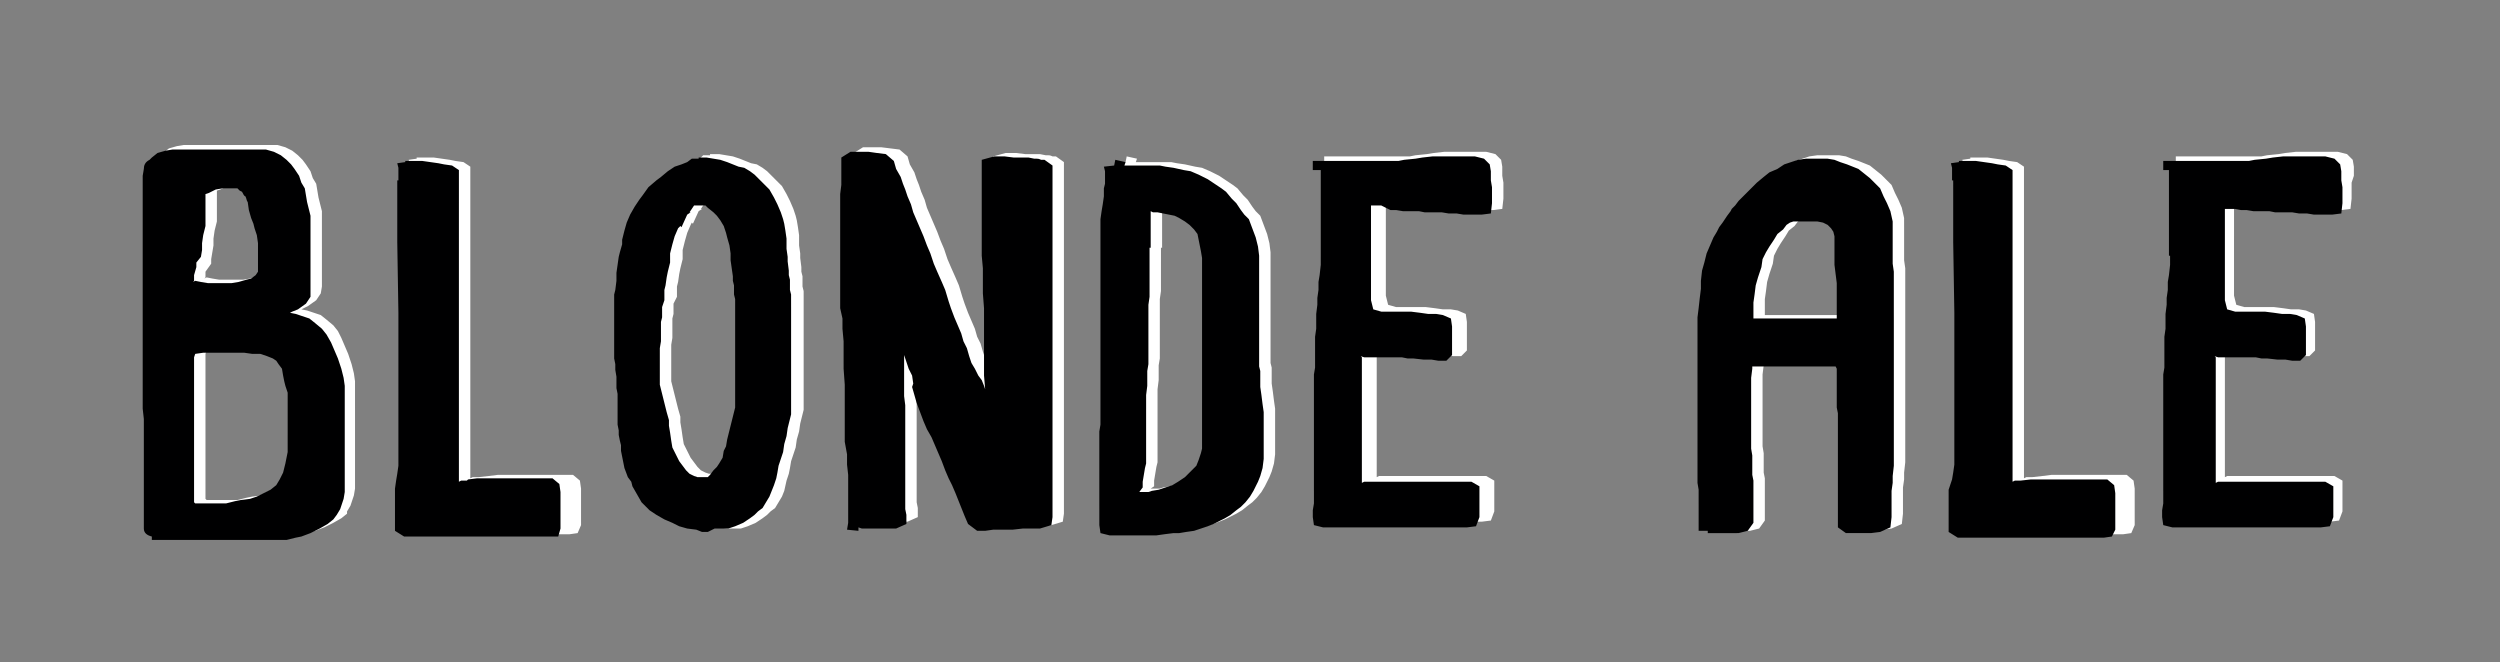
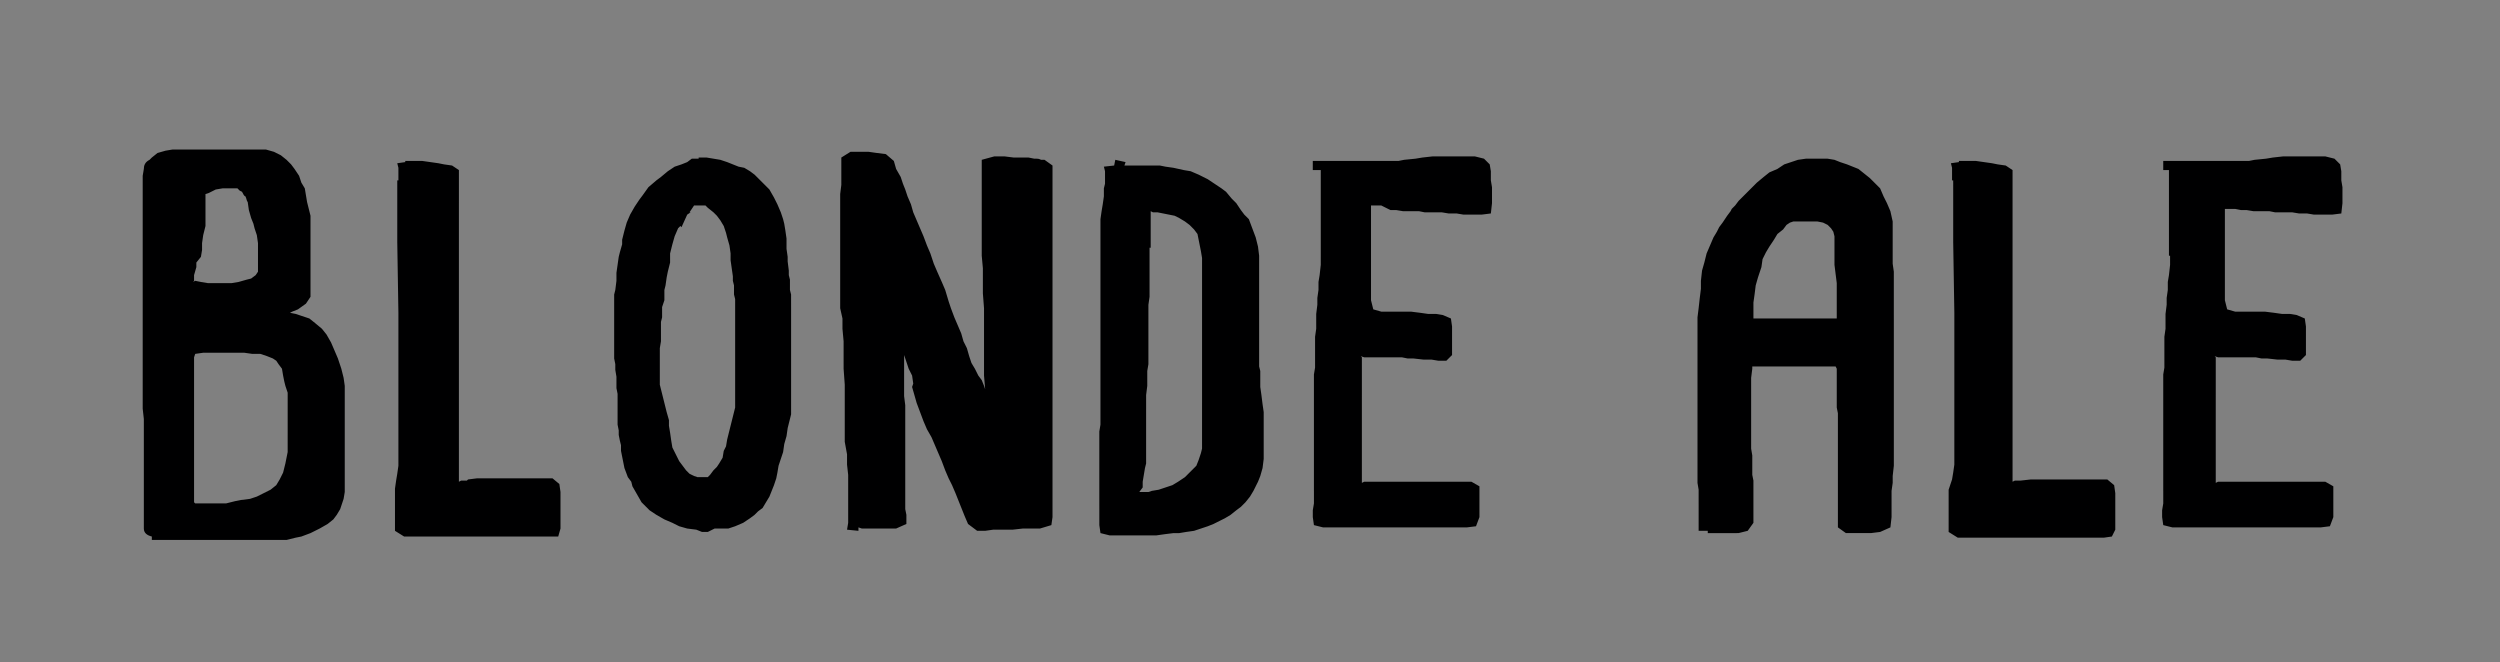
<svg xmlns="http://www.w3.org/2000/svg" id="Capa_1" x="0px" y="0px" viewBox="0 0 219 58" style="enable-background:new 0 0 219 58;" xml:space="preserve">
  <rect x="0" y="0" width="219" height="58" fill="#808080" stroke="none" />
  <style type="text/css"> .st0{fill-rule:evenodd;clip-rule:evenodd;fill:#FFFFFF;} .st1{fill-rule:evenodd;clip-rule:evenodd;fill:#000001;} </style>
  <g>
-     <path class="st0" d="M22.2,16.5L22,16.4l-0.2-0.2h-0.3H21h-0.5l-0.6,0.1l-0.6,0.3l-0.3,0.1V17v0.5l0,0.6l0,0.7l0,0.6l-0.2,0.8 l-0.1,0.7l0,0.6l-0.1,0.6l-0.1,0.6l0,0.4L18,23.8v0.5l-0.1,0.1l0.2-0.1l0.5,0.1l0.6,0.1h0.7h0.5h0.9l0.6-0.1l0.7-0.2l0.4-0.1 l0.4-0.3l0.2-0.3l0-0.4l0-0.6v-0.4v-0.7v-0.4l-0.1-0.7l-0.2-0.7l-0.1-0.4L23,18.8l-0.2-0.7l-0.1-0.7c-0.1-0.1-0.1-0.3-0.2-0.5 C22.4,16.9,22.3,16.7,22.2,16.5L22.2,16.5z M18.1,30.7L18.1,30.7L18,31v0.4v0.7l0,0.6l0,0.6l0,0.9l0,0.6v0.8v0.6v0.7v0.7l0,0.7v0.7 l0,0.6l0,0.7v0.5v0.4v0.4v0.7v0.5v0.6l0,0.3l0.1,0.1l0.3,0h0.5H20h0.8l0.8-0.2l0.5-0.1l0.8-0.1l0.6-0.2l0.6-0.3l0.6-0.3l0.5-0.4 l0.3-0.5l0.3-0.6l0.1-0.4l0.1-0.4l0.1-0.5l0.1-0.5l0-0.6l0-0.5v-0.6v-0.6v-0.5v-0.7l0-0.6l0-0.6l0-0.6L26,33.5l-0.1-0.4l-0.1-0.5 L25.6,32l-0.3-0.4l-0.2-0.3l-0.3-0.2l-0.5-0.2l-0.4-0.1l-0.7,0l-0.7-0.1h-0.6h-0.5h-0.7h-0.7h-0.6l-0.5,0L18.1,30.7L18.1,30.7z M14.3,47v-0.2c-0.4-0.1-0.7-0.3-0.7-0.7v0v0c0-0.1,0-0.2,0-0.3v-0.5v-1.1v-0.9v-0.7v-0.8v-0.8v-0.7v-1v-0.8V38l0-0.9l0-0.7 l-0.1-0.9v-0.8V34v-0.9v-0.9v-0.9v-0.9l0-0.9v-0.9v-0.9v-1v-0.9v-1V24l0-0.9l0-0.9l0-0.6l0-0.9v-0.7l0-0.7l0-0.6l0-0.4v-0.5l0-0.4 v-0.4v-0.8v-0.6l0-0.6l0.1-0.6l0,0c0-0.3,0.1-0.6,0.5-0.8l0.2-0.2l0.5-0.4l0.7-0.2l0.6-0.1h0.7h0.5h0.5h0.6h0.6H20h0.5h0.6h0.6h0.6 H23l0.7,0l0.6,0l0.7,0.2l0.6,0.3l0.5,0.4l0.4,0.4l0.3,0.4l0.4,0.6l0.2,0.6l0.3,0.5l0.1,0.6l0.1,0.6l0.1,0.4l0.2,0.8l0,0.5v0.4 l0,0.4l0,0.5v0.5v0.4V22v0.4v0.4v0.7V24v0.6v0.5l-0.1,0.6l-0.4,0.6l-0.7,0.5L26.6,27l-0.2,0.1l0.5,0.1l0.6,0.2l0.6,0.2l0.5,0.4 l0.6,0.5l0.4,0.5l0.3,0.6l0.3,0.7l0.3,0.7l0.3,0.9l0.1,0.4l0.1,0.4l0.1,0.7l0,0.6v0.5l0,0.7V36v0.7v0.7V38v0.7v0.7v0.7v0.7v0.7v0.7 l0,0.6l-0.1,0.6l-0.3,0.9l-0.3,0.5L30.4,45l-0.5,0.4l-0.7,0.4l-0.8,0.4l-0.8,0.3l-0.5,0.1l-0.8,0.2l-1.1,0h-0.5l-0.5,0l-0.7,0H23 h-0.5h-0.7l-0.7,0h-0.5l-0.8,0h-0.6h-0.5H18h-0.6h-0.5h-0.5h-0.6h-0.8H14.3L14.3,47z M35.9,15.5v-0.1v-0.3v-0.7L35.8,14l0.7-0.1 v-0.1l0.5,0l0.4,0H38l0.7,0.1l0.7,0.1l0.5,0.1l0.7,0.1l0.6,0.4v0.6l0,0.6v0.7l0,0.7v0.5v0.5v0.5v0.5v0.5v0.5v0.5v0.6l0,0.6l0,0.5 v0.7l0,0.6v0.6l0,0.7v0.5l0,0.7l0,0.5v0.6l0,0.6v0.7l0,0.6V30l0,0.5v0.7v0.6v0.6l0,0.7v0.6v0.6v0.7v0.5l0,0.6v0.7l0,0.4v0.5l0,0.6 v0.4l0,0.4v0.4l0,0.4v0.7v0.7v0.4v0.2l0.2-0.1l0.5,0l0.9-0.1l0.8-0.1h0.6h0.7h0.5h0.5h0.5h0.9h0.5h0.5h0.7h0.6l0.6,0l0.6,0.5 l0.1,0.7v0.6v0.7v0.7v0.6V46l-0.3,0.7l-0.7,0.1h-0.5l-0.6,0h-0.6l-0.9,0l-0.5,0l-0.4,0h-0.5h-0.6H44h-0.5h-0.7h-0.6h-0.5h-0.7h-0.6 h-0.6H39l-0.6,0h-0.5h-0.5l-1,0L35.7,46v-0.6v-0.6l0-0.7v-0.6l0-0.5v-0.7l0.1-0.7l0.1-0.6l0.1-0.7v-0.7v-0.7v-0.6v-0.7v-0.7v-0.7 v-0.6v-0.6v-0.7v-0.6v-0.7v-0.7v-0.6v-0.7v-0.7v-0.7v-0.7v-0.7V28v-0.7v-0.2l-0.1-6.2v0l0-0.8v-0.6v-0.6v-0.7v-0.5v-0.7v-0.5v-0.5 V15.5L35.9,15.5z M60.7,19.6l-0.1-0.1l-0.1,0.2l-0.3,0.7l-0.2,0.7l-0.1,0.4l-0.1,0.4l0,0.4l0,0.4l-0.1,0.4l-0.1,0.4l-0.1,0.5 l-0.1,0.7l-0.1,0.4l0,0.4v0.5L59,26.6V27v0.5l-0.1,0.4v0.4v0.4l0,0.5l0,0.4l-0.1,0.6v0.5v0.5v0.4v0.6v0.4v0.4v0.4l0.1,0.4l0.1,0.4 l0.1,0.4l0.1,0.4l0.1,0.4l0.1,0.4l0.2,0.7l0,0.5l0.1,0.6l0.1,0.7l0.1,0.6l0.3,0.6l0.3,0.6l0.3,0.4l0.3,0.4l0.3,0.3l0.4,0.2l0.3,0.1 h0.5l0.4,0l0.2-0.2l0.3-0.4l0.3-0.3l0.2-0.3l0.3-0.5l0.1-0.6l0.2-0.4l0.1-0.6l0.2-0.8l0.1-0.4l0.1-0.4l0.2-0.8l0.1-0.4l0-0.4l0-0.4 l0-0.4v-0.5l0-0.4l0-0.5l0-0.5l0-0.4v-0.5V31l0-0.7l0-0.4l0-0.4V29l0-0.4v-0.4v-0.5v-0.4v-0.4v-0.4l0-0.4l-0.1-0.4l0-0.4l0-0.4 l-0.1-0.4l0-0.4l-0.1-0.7l-0.1-0.7l-0.2-0.6l-0.1-0.7l-0.2-0.7l-0.1-0.4l-0.2-0.6L64.1,19l-0.3-0.4l-0.3-0.3l-0.5-0.4l-0.2-0.2 h-0.4h-0.4l-0.3,0.2L61.6,18l-0.2,0.3l0.1,0l-0.3,0.2v0L60.7,19.6L60.7,19.6z M61.6,13.6l0.6,0v-0.1H63l0.6,0.1l0.6,0.1l0.6,0.2 l0.5,0.2l0.5,0.2l0.5,0.1l0.5,0.3l0.4,0.3l0.4,0.4l0.4,0.4l0.5,0.5l0.4,0.7l0.3,0.6l0.3,0.7l0.2,0.6l0.1,0.4l0.1,0.6l0.1,0.7l0,0.5 v0.4l0.1,0.7l0,0.4l0.1,0.8l0,0.4l0.1,0.4l0,0.5v0.4l0.1,0.4V26v0.6l0,0.4v0.4l0,0.4l0,0.9v0.6v0.5v0.4v0.4v0.4v0.5v0.4l0,0.5v0.4 l0,0.5l0,0.4v0.4l0,0.5l0,0.4l0,0.4v0.5l-0.2,0.8l-0.1,0.4l-0.1,0.7l-0.2,0.7l-0.1,0.7l-0.2,0.6l-0.2,0.6l-0.1,0.6l-0.1,0.5 l-0.2,0.6L68.7,43l-0.2,0.5L68.2,44l-0.3,0.5l-0.4,0.3l-0.3,0.3l-0.4,0.3l-0.6,0.4l-0.7,0.3l-0.6,0.2h-0.6h-0.6L63,46.2l-0.5,0 L62,46.1L61.3,46l-0.7-0.2l-0.6-0.3l-0.7-0.3l-0.7-0.4l-0.6-0.4l-0.7-0.6l-0.4-0.7l-0.4-0.7l-0.1-0.4L56,41.5l-0.3-0.9l-0.1-0.5 l-0.1-0.4l-0.1-0.5l0-0.5l-0.1-0.4l-0.1-0.5l0-0.4l-0.1-0.5v-0.6l0-0.4l0-0.6l0-0.7v-0.4l-0.1-0.5l0-0.6l0-0.4l-0.1-0.6l0-0.5 l-0.1-0.5v-0.6V30l0-0.6v-0.5v-0.6v-0.4v-0.4l0-0.6v-0.4l0-0.4l0-0.5l0.1-0.4l0.1-0.8l0-0.7l0.1-0.7l0.1-0.7l0.1-0.4l0.2-0.7l0-0.4 l0.2-0.8l0.2-0.7l0.3-0.7l0.4-0.7l0.4-0.6l0.3-0.4l0.5-0.7l0.7-0.6l0.4-0.3l0.6-0.5l0.6-0.4l0.6-0.2l0.5-0.2L61.6,13.6L61.6,13.6z M76.2,45.9l0,0.3l-1-0.1l0.1-0.6l0-2.8v-0.7v-0.7l-0.1-0.9v-0.9L75,38.4v-0.9v-1v-1v-1.1l0-1l-0.1-1.4v-1.2l0-1.1l-0.1-1.1v-0.9 l-0.1-0.9v-1.1v-0.9v-1.1v-1.1v-0.9v-0.9v-0.9l0-0.9l0-0.7v-0.8v-0.7l0.1-0.8v-0.4V15v-0.4v-0.5l0-0.7l0.8-0.5l0.8,0l0.8,0L78,13 l0.8,0.1l0.7,0.6l0.2,0.7l0.4,0.7l0.2,0.6l0.2,0.5l0.2,0.6l0.3,0.7l0.2,0.7l0.3,0.7l0.3,0.7l0.3,0.7l0.3,0.8l0.3,0.7l0.3,0.9 l0.3,0.7l0.4,0.9l0.3,0.7l0.3,1l0.2,0.6l0.3,0.8l0.3,0.7l0.3,0.7l0.2,0.7l0.3,0.6l0.2,0.7l0.2,0.6l0.3,0.5l0.3,0.6l0.3,0.4l0.2,0.5 l0.1,0.3l-0.1-1.2v-1V30l0-1.2l0-1.1l-0.1-1.1l-0.1-1.3v-1.2v-1L87,22.1v-0.8l0-0.9v-0.9l0-0.9V18l0-0.7v-0.5l0-0.6v-0.5V15v-0.6 l0-0.7l1.1-0.3H89l0.8,0.1l0.5,0l0.8,0l0.5,0.1c0,0,0.1,0,0.2,0c0.1,0,0.2,0,0.4,0.1h0.3l0.7,0.5l0,0.8v0.8v0.5l0,0.5l0,0.5l0,0.5 v0.4l0,0.5v0.7v0.4v0.6V21l0,0.4V22l0,0.6l0,0.6V24v0.6v0.7v0.6v0.5V27l0,0.7l0,0.6v0.7l0,0.6V30v0.7v0.6v0.9v0.7v0.7v0.7v0.6v0.8 v0.6v0.6v0.7l0,0.4l0,0.7V39l0,0.5v0.7v0.6v0.4v0.6l0,0.4v0.5l0,0.9v0.4l0,0.6v0.4l-0.1,0.7l-1,0.3h-0.7l-0.8,0l-0.9,0.1l-0.9,0 l-0.8,0l-0.7,0.1l-0.7,0l-0.8-0.6l-0.3-0.7l-0.4-1l-0.2-0.5l-0.2-0.5l-0.3-0.7l-0.3-0.6L84.2,41l-0.3-0.8l-0.3-0.7l-0.3-0.7 l-0.3-0.7l-0.4-0.7l-0.3-0.7l-0.3-0.8l-0.3-0.8l-0.2-0.7l-0.2-0.7l-0.3-0.6l-0.1-0.7l-0.3-0.6l-0.2-0.6l-0.2-0.6v0.2v0.7v0.9l0,0.8 v0.9l0.1,0.8l0,0.8l0,0.7v0.9l0,0.6l0,0.9l0,0.8l0,0.9v0.6v0.6l0,0.6v0.5l0,0.4l0,0.8l0.1,0.5l0,0.8l-0.9,0.4h-0.6h-0.7h-0.8H77 l-0.5,0L76.2,45.9L76.2,45.9z M98.6,14.2l0.1-0.5l0.9,0.2l-0.1,0.3c0.1,0,0.1,0,0.1,0h0.4h0.8h0.8l0.5,0l0.5,0l0.5,0.1l0.7,0.1 l0.9,0.2l0.6,0.1l0.7,0.3l0.8,0.4l0.6,0.4l0.6,0.4l0.4,0.3l0.5,0.6l0.4,0.4l0.4,0.6l0.3,0.4l0.4,0.4l0.3,0.8l0.3,0.8l0.1,0.4 l0.1,0.4l0.1,0.8l0,0.4l0,0.5v0.5V24v0.6v0.5v0.4v0.6v0.6v0.6v0.6v0.6l0,0.5v0.5l0,0.5v0.4l0,0.4l0,0.6v0.4l0.1,0.4v0.6l0,0.8 l0.1,0.7l0.1,0.8l0.1,0.7l0,0.4v0.4v0.8v0.9V39l0,0.4l0,0.4l-0.1,0.8l-0.2,0.7l-0.2,0.5l-0.2,0.4l-0.2,0.4l-0.3,0.5l-0.4,0.5 l-0.4,0.4l-0.4,0.3l-0.5,0.4l-0.5,0.3l-0.4,0.2l-0.6,0.3l-0.5,0.2l-0.6,0.2l-0.6,0.2l-0.7,0.1l-0.6,0.1h-0.5l-0.8,0.1l-0.7,0.1 h-0.5h-0.5h-0.5h-0.7h-0.5h-0.8l-0.6,0l-0.8-0.2l-0.1-0.7v-0.4v-0.4v-0.6v-0.7v-0.8v-0.5l0-0.5v-0.5v-0.4v-0.6v-0.4v-0.4v-0.6v-0.5 v-0.5v-0.5l0.1-0.6v-0.5v-0.6V35v-0.6v-0.6v-0.6v-0.6V32v-0.6v-0.7v-0.7v-0.7v-0.6v-0.7v-0.7l0-0.7V26v-0.7v-0.7V24v-0.7v-0.7v-0.7 v-0.6v-0.7l0-0.7l0-0.5l0-0.5l0.1-0.7l0.1-0.6l0.1-0.7l0-0.7l0.1-0.4v-0.9c0-0.1,0-0.2,0-0.2l-0.1-0.4L98.6,14.2L98.6,14.2z M100.8,42.8h0.8l0.3-0.1l0.6-0.1l0.6-0.2l0.6-0.2l0.5-0.3l0.6-0.4l0.5-0.5l0.5-0.5l0.2-0.5l0.2-0.6l0.1-0.4l0-0.7l0-0.6V37v-0.7 v-0.4v-0.4v-0.8v-0.4v-0.4v-0.4v-0.5l0-0.5v-0.4v-0.4v-0.6l0-0.5v-0.5v-0.7v-0.5v-0.6v-0.6v-0.6l0-0.6v-0.6l0-0.6v-0.6v-0.6l0-0.4 v-0.4l0-0.4v-0.4l-0.1-0.6l-0.1-0.5l-0.1-0.4l-0.1-0.5l-0.3-0.4l-0.4-0.4l-0.4-0.3l-0.5-0.3l-0.4-0.2l-0.5-0.1l-0.5-0.1l-0.5-0.1 l-0.4,0l-0.2-0.1l0,0.1v0.6v0.4v0.7l0,0.7v0.7h-0.1v0v0.6v0.6V23v0.5v0.7v0.6v0.7l-0.1,0.7v0.7v0.7v0.7l0,0.9l0,0.6v0.7v0.9 l-0.1,0.6v0.6v0.7l-0.1,0.8l0,0.6l0,0.6v0.6l0,0.5v0.5l0,0.6v0.5v0.5v0.4v0.4l0,0.5l0,0.7l-0.1,0.4l-0.1,0.6l-0.1,0.6l0,0.5 L100.8,42.8L100.8,42.8z M129.8,43.9L129.8,43.9L129.8,43.9L129.8,43.9L129.8,43.9z M116.7,22v-0.4v-0.5l0-0.6v-0.5l0-0.5l0-0.5 l0-0.5V18l0-0.4V17v-0.4v-0.4v-0.8v-0.9H116v-0.8h0.5h0.7h0.5h0.5h0.5h0.8h0.5h0.7h0.8h0.5h0.2c0.1,0,0.3,0,0.4,0 c0.2,0,0.3,0,0.5,0l0.4,0l0.5-0.1l1-0.1l0.6-0.1l0.9-0.1l0.8,0h0.5h0.6h0.9l0.9,0l0.8,0.2l0.5,0.5l0.1,0.6v0.4l0,0.4l0.1,0.6v0.7 v0.7l-0.1,0.9l-0.8,0.1h-0.5l-0.5,0h-0.6l-0.6-0.1l-0.7,0l-0.6-0.1l-0.5,0l-0.5,0l-0.5,0l-0.5-0.1l-0.4,0h-0.5l-0.5,0l-0.6-0.1 h-0.5l-0.5-0.1l-0.4,0h-0.5l-0.1-0.1l0.1,0.1v0.4v0.4v0.6v0.6v0.7V21v0.4l0,0.4v0.7v0.4l0,0.6V24v0.6V25v0.5v0.4l0.1,0.4l0.1,0.4 l0,0l0.7,0.2h0.1l0.5,0l0.8,0l0.7,0l0.5,0l0.8,0.1l0.7,0.1l0.7,0l0.6,0.1l0.7,0.3l0.1,0.7v0.4v0.7V30l0,0.7l-0.5,0.5l-0.7,0 l-0.6-0.1l-0.7,0l-0.9-0.1l-0.5,0l-0.5-0.1h-0.5h-0.9h-0.5h-0.8h-0.6l-0.3-0.1l0.1,0.1l0,0.4l0,0.6v0.7v0.8v0.4v0.4v0.4v0.5v0.4 l0,0.6l0,0.4l0,0.4v0.4v0.8v0.8v0.8v0.4v0.4l0,0.7v0.4l0,0.2l0.2-0.1h0.5l0.6,0h0.7h0.5h0.5h0.5h0.5l0.6,0h1h0.5h0.5h0.8h0.9h0.6 h0.7l0.7,0.4v0.8l0,0.5v0.8v0.6l-0.3,0.8l-0.8,0.1h-0.5h-0.6h-0.6l-0.8,0h-0.5l-0.5,0h-0.5l-0.6,0l-0.5,0H124h-0.6l-0.5,0l-0.5,0 h-0.5h-0.5l-0.5,0h-0.5h-0.5h-0.6h-0.7H118h-0.5h-0.6l-0.8-0.2l-0.1-0.7l0-0.6l0.1-0.6l0-0.7l0-0.4v-0.4v-0.5v-0.5V41l0-0.5l0-0.7 v-0.6v-0.4v-0.6l0-0.4l0-0.6v-0.7v-0.4v-0.6v-0.6v-0.6v-0.6v-0.6v-0.7l0.1-0.6v-0.6l0-0.7v-0.7v-0.7l0.1-0.7V28v-0.7l0.1-0.8l0-0.6 l0.1-0.7v-0.7l0.1-0.6l0.1-0.9v-0.7v0V22L116.7,22z M161.4,19.7L161.4,19.7l-0.3-0.3l-0.4-0.2l-0.5-0.1l-0.5,0l-0.5,0h-0.6h-0.5 l-0.3,0.1l-0.3,0.2l-0.3,0.4l-0.5,0.4l-0.3,0.5l-0.4,0.6l-0.3,0.5l-0.3,0.6l-0.1,0.7L155,24l-0.2,0.7l-0.1,0.8l-0.1,0.7v0.5v0.6 v0.3h0.7h0.5h0.5h0.9h0.8l0.8,0l0.7,0h0.6h0.5h0.6h0.5l0.2,0l0-0.3l0-0.5l0-0.6v-0.9v-0.8l-0.1-0.8l-0.1-0.8v-0.6l0-0.6l0-0.7 l0-0.6l-0.1-0.4L161.4,19.7L161.4,19.7z M154.5,31.8L154.5,31.8l0,0.2l-0.1,0.8l0,0.7v0.9v0.4v1v0.4v0.5v0.7v0.6l0,0.5l0,0.6 l0.1,0.6l0,0.6l0,0.6l0,0.5l0.1,0.5l0,0.5l0,0.8v0.4v0.7l0,0.6v0.7l-0.5,0.7l-0.8,0.2H153h-0.6h-0.6h-0.6h-0.6V46h-0.8v-0.6v-1.3 v-0.4v-1.1l-0.1-0.6l0-0.7v-0.7V40v-0.6v-0.7v-0.9v-0.9V36v-0.8l0-0.7l0-0.9l0-0.9l0-0.9v-0.9l0-0.8v-0.8v-0.9v-0.9l0.1-0.8 l0.1-0.9l0.1-0.8l0-0.7l0.1-0.9l0.2-0.7l0.2-0.8l0.3-0.7l0.3-0.7l0.3-0.5l0.2-0.4l0.3-0.4l0.4-0.6l0.3-0.4l0.1-0.2l0.3-0.3l0.3-0.4 l0.6-0.6l0.6-0.6l0.4-0.4l0.6-0.5l0.5-0.4l0.7-0.3l0.6-0.4l0.6-0.2l0.6-0.2l0.7-0.1l0.7,0h0.5l0.7,0l0.6,0.1l0.5,0.2l0.6,0.2 l0.5,0.2l0.5,0.2l0.5,0.4l0.5,0.4l0.5,0.5l0.4,0.4l0.3,0.7l0.3,0.6l0.3,0.7l0.2,0.9V20l0,0.5l0,0.5l0,0.5v0.7l0,0.6l0.1,0.7l0,0.9 v0.6v0.6V26v0.4V27v0.7v0.5v0.6v0.6v0.4v0.6V31v0.5v0.5v0.4v0.6v0.6v0.7v0.6v0.7v0.7v0.6v0.7l0,0.4v0.5l0,0.6l0,0.4l0,0.4l0,0.6 l-0.1,0.9V42l-0.1,0.7c0,0.3,0,0.5,0,0.8c0,0.3,0,0.5,0,0.8v0.1v0.6l-0.1,0.9l-0.9,0.4l-0.8,0.1h-0.8l-0.5,0l-0.9,0l-0.7-0.5l0-0.8 v-0.6v-0.8l0-0.8v-0.5v-0.4v-0.4v-0.5v-0.5v-0.7v-0.5v-0.4v-0.5v-0.4l0-0.5v-0.4V36l-0.1-0.5v-0.8v-0.6v-0.7v-0.6v-0.5l0-0.3 l-0.1-0.2h-0.6h-0.8h-0.9h-0.9h-0.6h-0.7l-0.6,0h-0.6h-0.5h-0.5h-0.5L154.5,31.8L154.5,31.8z M172,15.5v-0.1v-0.3v-0.7l-0.1-0.4 l0.7-0.1v-0.1l0.5,0l0.4,0h0.6l0.7,0.1l0.7,0.1l0.5,0.1l0.7,0.1l0.6,0.4v0.6l0,0.6v0.7l0,0.7v0.5v0.5v0.5v0.5v0.5v0.5v0.5v0.6 l0,0.6l0,0.5v0.7l0,0.6v0.6l0,0.7v0.5l0,0.7l0,0.5v0.6l0,0.6v0.7l0,0.6V30l0,0.5v0.7v0.6v0.6l0,0.7v0.6v0.6v0.7v0.5l0,0.6v0.7 l0,0.4v0.5l0,0.6v0.4l0,0.4v0.4l0,0.4v0.7v0.7v0.4v0.2l0.2-0.1l0.5,0l0.9-0.1l0.8-0.1h0.6h0.7h0.5h0.5h0.5h0.9h0.5h0.5h0.7h0.6 l0.6,0l0.6,0.5l0.1,0.7v0.6v0.7v0.7v0.6V46l-0.3,0.7l-0.7,0.1h-0.5l-0.6,0h-0.6l-0.9,0l-0.5,0l-0.4,0h-0.5h-0.6h-0.5h-0.5h-0.7 h-0.6h-0.5H177h-0.6h-0.6h-0.6l-0.6,0H174h-0.5l-1,0l-0.8-0.5v-0.6v-0.6l0-0.7v-0.6l0-0.5v-0.7l0.1-0.7l0.1-0.6l0.1-0.7v-0.7v-0.7 v-0.6v-0.7v-0.7v-0.7v-0.6v-0.6v-0.7v-0.6v-0.7v-0.7v-0.6v-0.7v-0.7v-0.7v-0.7v-0.7V28v-0.7v-0.2l-0.1-6.2v0l0-0.8v-0.6v-0.6v-0.7 v-0.5v-0.7v-0.5v-0.5V15.5L172,15.5z M204.1,43.9L204.1,43.9L204.1,43.9L204.1,43.9L204.1,43.9z M191.1,22v-0.4v-0.5l0-0.6v-0.5 l0-0.5l0-0.5l0-0.5V18l0-0.4V17v-0.4v-0.4v-0.8v-0.9h-0.5v-0.8h0.5h0.7h0.5h0.5h0.5h0.8h0.5h0.7h0.8h0.5h0.2c0.1,0,0.3,0,0.4,0 c0.2,0,0.3,0,0.5,0l0.4,0l0.5-0.1l1-0.1l0.6-0.1l0.9-0.1l0.8,0h0.5h0.6h0.9l0.9,0l0.8,0.2l0.5,0.5l0.1,0.6v0.4l0,0.4L206,16v0.7 v0.7l-0.1,0.9l-0.8,0.1h-0.5l-0.5,0h-0.6l-0.6-0.1l-0.7,0l-0.6-0.1l-0.5,0l-0.5,0l-0.5,0l-0.5-0.1l-0.4,0h-0.5l-0.5,0l-0.6-0.1 h-0.5l-0.5-0.1l-0.4,0h-0.5l-0.1-0.1l0.1,0.1v0.4v0.4v0.6v0.6v0.7V21v0.4l0,0.4v0.7v0.4l0,0.6V24v0.6V25v0.5v0.4l0.1,0.4l0.1,0.4 l0,0l0.7,0.2h0.1l0.5,0l0.8,0l0.7,0l0.5,0l0.8,0.1l0.7,0.1l0.7,0l0.6,0.1l0.7,0.3l0.1,0.7v0.4v0.7V30l0,0.7l-0.5,0.5l-0.7,0 l-0.6-0.1l-0.7,0l-0.9-0.1l-0.5,0l-0.5-0.1h-0.5h-0.9h-0.5h-0.8h-0.6l-0.3-0.1l0.1,0.1l0,0.4l0,0.6v0.7v0.8v0.4v0.4v0.4v0.5v0.4 l0,0.6l0,0.4l0,0.4v0.4v0.8v0.8v0.8v0.4v0.4l0,0.7v0.4l0,0.2l0.2-0.1h0.5l0.6,0h0.7h0.5h0.5h0.5h0.5l0.6,0h1h0.5h0.5h0.8h0.9h0.6 h0.7l0.7,0.4v0.8l0,0.5v0.8v0.6l-0.3,0.8l-0.8,0.1h-0.5h-0.6h-0.6l-0.8,0h-0.5l-0.5,0H200l-0.6,0l-0.5,0h-0.5h-0.6l-0.5,0l-0.5,0 h-0.5h-0.5l-0.5,0h-0.5h-0.5h-0.6h-0.7h-0.6h-0.5h-0.6l-0.8-0.2l-0.1-0.7l0-0.6l0.1-0.6l0-0.7l0-0.4v-0.4v-0.5v-0.5V41l0-0.5l0-0.7 v-0.6v-0.4v-0.6l0-0.4l0-0.6v-0.7v-0.4v-0.6v-0.6v-0.6v-0.6v-0.6v-0.7l0.1-0.6v-0.6l0-0.7v-0.7v-0.7l0.1-0.7V28v-0.7l0.1-0.8l0-0.6 l0.1-0.7v-0.7L191,24l0.1-0.9v-0.7v0V22z" />
    <path class="st1" d="M21.2,16.8L21,16.7l-0.2-0.2h-0.3H20h-0.5l-0.6,0.1l-0.6,0.3l-0.3,0.1v0.4v0.5l0,0.6l0,0.7l0,0.6l-0.2,0.8 l-0.1,0.7l0,0.6l-0.1,0.6L17.2,23l0,0.4L17,24.1v0.5l-0.1,0.1l0.2-0.1l0.5,0.1l0.6,0.1h0.7h0.5h0.9l0.6-0.1l0.7-0.2l0.4-0.1 l0.4-0.3l0.2-0.3l0-0.4l0-0.6v-0.4v-0.7v-0.4l-0.1-0.7L22.3,20l-0.1-0.4L22,19.1l-0.2-0.7l-0.1-0.7c-0.1-0.1-0.1-0.3-0.2-0.5 C21.4,17.2,21.3,17,21.2,16.8L21.2,16.8z M17.1,31L17.1,31L17,31.3v0.4v0.7l0,0.6l0,0.6l0,0.9l0,0.6v0.8v0.6v0.7v0.7l0,0.7v0.7 l0,0.6l0,0.7v0.5v0.4v0.4v0.7v0.5v0.6l0,0.3l0.1,0.1l0.3,0h0.5H19h0.8l0.8-0.2l0.5-0.1l0.8-0.1l0.6-0.2l0.6-0.3l0.6-0.3l0.5-0.4 l0.3-0.5l0.3-0.6l0.1-0.4l0.1-0.4l0.1-0.5l0.1-0.5l0-0.6l0-0.5V38v-0.6v-0.5v-0.7l0-0.6l0-0.6l0-0.6L25,33.8l-0.1-0.4l-0.1-0.5 l-0.1-0.6l-0.3-0.4l-0.2-0.3l-0.3-0.2l-0.5-0.2L22.8,31l-0.7,0l-0.7-0.1h-0.6h-0.5h-0.7h-0.7h-0.6l-0.5,0L17.1,31L17.1,31z M13.3,47.3V47c-0.4-0.1-0.7-0.3-0.7-0.7v0v0c0-0.1,0-0.2,0-0.3v-0.5v-1.1v-0.9v-0.7v-0.8v-0.8v-0.7v-1V39v-0.7l0-0.9l0-0.7 l-0.1-0.9v-0.8v-0.9v-0.9v-0.9v-0.9v-0.9l0-0.9v-0.9v-0.9v-1v-0.9v-1v-0.9l0-0.9l0-0.9l0-0.6l0-0.9v-0.7l0-0.7l0-0.6l0-0.4v-0.5 l0-0.4v-0.4v-0.8V16l0-0.6l0.1-0.6l0,0c0-0.3,0.1-0.6,0.5-0.8l0.2-0.2l0.5-0.4l0.7-0.2l0.6-0.1h0.7h0.5h0.5h0.6h0.6H19h0.5h0.6h0.6 h0.6H22l0.7,0l0.6,0l0.7,0.2l0.6,0.3l0.5,0.4l0.4,0.4l0.3,0.4l0.4,0.6l0.2,0.6l0.3,0.5l0.1,0.6l0.1,0.6l0.1,0.4l0.2,0.8l0,0.5V20 l0,0.4l0,0.5v0.5v0.4v0.4v0.4v0.4v0.7v0.4v0.6v0.5L27.2,26l-0.4,0.6l-0.7,0.5l-0.5,0.2l-0.2,0.1l0.5,0.1l0.6,0.2l0.6,0.2l0.5,0.4 l0.6,0.5l0.4,0.5L29,30l0.3,0.7l0.3,0.7l0.3,0.9l0.1,0.4l0.1,0.4l0.1,0.7l0,0.6V35l0,0.7v0.7V37v0.7v0.7V39v0.7v0.7v0.7v0.7v0.7 l0,0.6l-0.1,0.6l-0.3,0.9l-0.3,0.5l-0.3,0.4l-0.5,0.4l-0.7,0.4l-0.8,0.4l-0.8,0.3l-0.5,0.1l-0.8,0.2l-1.1,0h-0.5l-0.5,0l-0.7,0H22 h-0.5h-0.7l-0.7,0h-0.5l-0.8,0h-0.6h-0.5H17h-0.6h-0.5h-0.5h-0.6h-0.8H13.3L13.3,47.3z M34.9,15.8v-0.1v-0.3v-0.7l-0.1-0.4l0.7-0.1 v-0.1l0.5,0l0.4,0H37l0.7,0.1l0.7,0.1l0.5,0.1l0.7,0.1l0.6,0.4v0.6l0,0.6v0.7l0,0.7V18v0.5V19v0.5V20v0.5v0.5v0.6l0,0.6l0,0.5v0.7 l0,0.6v0.6l0,0.7v0.5l0,0.7l0,0.5v0.6l0,0.6V29l0,0.6v0.7l0,0.5v0.7v0.6v0.6l0,0.7v0.6v0.6v0.7v0.5l0,0.6V37l0,0.4v0.5l0,0.6v0.4 l0,0.4v0.4l0,0.4v0.7v0.7V42v0.2l0.2-0.1l0.5,0L41,42l0.8-0.1h0.6h0.7h0.5h0.5h0.5h0.9h0.5h0.5h0.7h0.6l0.6,0l0.6,0.5l0.1,0.7v0.6 v0.7v0.7v0.6v0.6L48.9,47L48.1,47h-0.5l-0.6,0h-0.6l-0.9,0l-0.5,0l-0.4,0h-0.5h-0.6H43h-0.5h-0.7h-0.6h-0.5h-0.7h-0.6h-0.6H38 l-0.6,0h-0.5h-0.5l-1,0l-0.8-0.5v-0.6v-0.6l0-0.7v-0.6l0-0.5v-0.7l0.1-0.7l0.1-0.6l0.1-0.7v-0.7v-0.7v-0.6v-0.7v-0.7v-0.7v-0.6 v-0.6V35v-0.6v-0.7v-0.7v-0.6v-0.7v-0.7v-0.7v-0.7V29v-0.7v-0.7v-0.2l-0.1-6.2v0l0-0.8v-0.6v-0.6v-0.7v-0.5v-0.7v-0.5v-0.5V15.8 L34.9,15.8z M59.7,19.9l-0.1-0.1L59.4,20l-0.3,0.7l-0.2,0.7l-0.1,0.4l-0.1,0.4l0,0.4l0,0.4l-0.1,0.4l-0.1,0.4l-0.1,0.5l-0.1,0.7 l-0.1,0.4l0,0.4v0.5L58,26.9v0.4v0.5l-0.1,0.4v0.4v0.4l0,0.5l0,0.4l-0.1,0.6v0.5v0.5v0.4v0.6v0.4v0.4v0.4l0.1,0.4l0.1,0.4l0.1,0.4 l0.1,0.4l0.1,0.4l0.1,0.4l0.2,0.7l0,0.5l0.1,0.6l0.1,0.7l0.1,0.6l0.3,0.6l0.3,0.6l0.3,0.4l0.3,0.4l0.3,0.3l0.4,0.2l0.3,0.1h0.5 l0.4,0l0.2-0.2l0.3-0.4l0.3-0.3l0.2-0.3l0.3-0.5l0.1-0.6l0.2-0.4l0.1-0.6l0.2-0.8l0.1-0.4l0.1-0.4l0.2-0.8l0.1-0.4l0-0.4l0-0.4 l0-0.4v-0.5l0-0.4l0-0.5l0-0.5l0-0.4v-0.5v-0.5l0-0.7l0-0.4l0-0.4v-0.6l0-0.4v-0.4v-0.5v-0.4v-0.4v-0.4l0-0.4l-0.1-0.4l0-0.4l0-0.4 l-0.1-0.4l0-0.4l-0.1-0.7l-0.1-0.7L64,22.2l-0.1-0.7l-0.2-0.7l-0.1-0.4l-0.2-0.6l-0.3-0.5l-0.3-0.4l-0.3-0.3l-0.5-0.4l-0.2-0.2 h-0.4h-0.4L60.8,18l-0.2,0.3l-0.2,0.3l0.1,0l-0.3,0.2v0L59.7,19.9L59.7,19.9z M60.6,13.9l0.6,0v-0.1h0.7l0.6,0.1l0.6,0.1l0.6,0.2 l0.5,0.2l0.5,0.2l0.5,0.1l0.5,0.3l0.4,0.3l0.4,0.4l0.4,0.4l0.5,0.5l0.4,0.7l0.3,0.6l0.3,0.7l0.2,0.6l0.1,0.4l0.1,0.6l0.1,0.7l0,0.5 v0.4l0.1,0.7l0,0.4l0.1,0.8l0,0.4l0.1,0.4l0,0.5v0.4l0.1,0.4v0.5V27l0,0.4v0.4l0,0.4l0,0.9v0.6v0.5v0.4v0.4v0.4v0.5v0.4l0,0.5v0.4 l0,0.5l0,0.4v0.4l0,0.5l0,0.4l0,0.4v0.5l-0.2,0.8l-0.1,0.4l-0.1,0.7l-0.2,0.7l-0.1,0.7l-0.2,0.6l-0.2,0.6l-0.1,0.6l-0.1,0.5 l-0.2,0.6l-0.2,0.5l-0.2,0.5l-0.3,0.5l-0.3,0.5l-0.4,0.3l-0.3,0.3l-0.4,0.3l-0.6,0.4l-0.7,0.3l-0.6,0.2h-0.6h-0.6L62,46.6l-0.5,0 L61,46.4l-0.8-0.1l-0.7-0.2l-0.6-0.3l-0.7-0.3l-0.7-0.4l-0.6-0.4L56.2,44l-0.4-0.7l-0.4-0.7l-0.1-0.4L55,41.8L54.7,41l-0.1-0.5 L54.5,40l-0.1-0.5l0-0.5l-0.1-0.4l-0.1-0.5l0-0.4l-0.1-0.5v-0.6l0-0.4l0-0.6l0-0.7v-0.4l-0.1-0.5l0-0.6l0-0.4l-0.1-0.6l0-0.5 l-0.1-0.5v-0.6v-0.6l0-0.6v-0.5v-0.6v-0.4v-0.4l0-0.6v-0.4l0-0.4l0-0.5l0.1-0.4l0.1-0.8l0-0.7l0.1-0.7l0.1-0.7l0.1-0.4l0.2-0.7 l0-0.4l0.2-0.8l0.2-0.7l0.3-0.7l0.4-0.7l0.4-0.6l0.3-0.4l0.5-0.7l0.7-0.6l0.4-0.3l0.6-0.5l0.6-0.4l0.6-0.2l0.5-0.2L60.6,13.9 L60.6,13.9z M75.2,46.2l0,0.3l-1-0.1l0.1-0.6l0-2.8v-0.7v-0.7l-0.1-0.9v-0.9L74,38.7v-0.9v-1v-1v-1.1l0-1l-0.1-1.4V31l0-1.1 l-0.1-1.1v-0.9L73.6,27v-1.1v-0.9v-1.1v-1.1v-0.9v-0.9v-0.9l0-0.9l0-0.7v-0.8V17l0.1-0.8v-0.4v-0.4v-0.4v-0.5l0-0.7l0.8-0.5l0.8,0 l0.8,0l0.7,0.1l0.8,0.1l0.7,0.6l0.2,0.7l0.4,0.7l0.2,0.6l0.2,0.5l0.2,0.6l0.3,0.7l0.2,0.7l0.3,0.7l0.3,0.7l0.3,0.7l0.3,0.8l0.3,0.7 l0.3,0.9l0.3,0.7l0.4,0.9l0.3,0.7l0.3,1l0.2,0.6l0.3,0.8l0.3,0.7l0.3,0.7l0.2,0.7l0.3,0.6l0.2,0.7l0.2,0.6l0.3,0.5l0.3,0.6l0.3,0.4 l0.2,0.5l0.1,0.3l-0.1-1.2v-1v-1.2l0-1.2l0-1.1L86.2,27l-0.1-1.3v-1.2v-1L86,22.4v-0.8l0-0.9v-0.9l0-0.9v-0.7l0-0.7v-0.5l0-0.6V16 v-0.7v-0.6l0-0.7l1.1-0.3H88l0.8,0.1l0.5,0l0.8,0l0.5,0.1c0,0,0.1,0,0.2,0c0.1,0,0.2,0,0.4,0.1h0.3l0.7,0.5l0,0.8v0.8v0.5l0,0.5 l0,0.5l0,0.5v0.4l0,0.5v0.7v0.4v0.6v0.6l0,0.4v0.6l0,0.6l0,0.6v0.8v0.6v0.7v0.6v0.5v0.7l0,0.7l0,0.6v0.7l0,0.6v0.5V31v0.6v0.9v0.7 v0.7v0.7v0.6v0.8v0.6v0.6v0.7l0,0.4l0,0.7v0.4l0,0.5v0.7v0.6v0.4v0.6l0,0.4V43l0,0.9v0.4l0,0.6v0.4l-0.1,0.7l-1,0.3h-0.7l-0.8,0 l-0.9,0.1l-0.9,0l-0.8,0l-0.7,0.1l-0.7,0l-0.8-0.6l-0.3-0.7l-0.4-1l-0.2-0.5l-0.2-0.5l-0.3-0.7l-0.3-0.6l-0.3-0.7l-0.3-0.8 l-0.3-0.7l-0.3-0.7l-0.3-0.7l-0.4-0.7l-0.3-0.7l-0.3-0.8l-0.3-0.8l-0.2-0.7l-0.2-0.7L80,33.6l-0.1-0.7l-0.3-0.6l-0.2-0.6l-0.2-0.6 v0.2v0.7V33l0,0.8v0.9l0.1,0.8l0,0.8l0,0.7v0.9l0,0.6l0,0.9l0,0.8l0,0.9v0.6v0.6l0,0.6v0.5l0,0.4l0,0.8l0.1,0.5l0,0.8l-0.9,0.4 h-0.6h-0.7h-0.8H76l-0.5,0L75.2,46.2L75.2,46.2z M97.6,14.5l0.1-0.5l0.9,0.2l-0.1,0.3c0.1,0,0.1,0,0.1,0H99h0.8h0.8l0.5,0l0.5,0 l0.5,0.1l0.7,0.1l0.9,0.2l0.6,0.1l0.7,0.3l0.8,0.4l0.6,0.4l0.6,0.4l0.4,0.3l0.5,0.6l0.4,0.4l0.4,0.6l0.3,0.4l0.4,0.4l0.3,0.8 l0.3,0.8l0.1,0.4l0.1,0.4l0.1,0.8l0,0.4l0,0.5v0.5v0.4v0.6v0.5v0.4v0.6V27v0.6v0.6v0.6l0,0.5v0.5l0,0.5v0.4l0,0.4l0,0.6v0.4 l0.1,0.4v0.6l0,0.8l0.1,0.7l0.1,0.8l0.1,0.7l0,0.4V37v0.8v0.9v0.7l0,0.4l0,0.4l-0.1,0.8l-0.2,0.7l-0.2,0.5l-0.2,0.4l-0.2,0.4 l-0.3,0.5l-0.4,0.5l-0.4,0.4l-0.4,0.3l-0.5,0.4l-0.5,0.3l-0.4,0.2l-0.6,0.3l-0.5,0.2l-0.6,0.2l-0.6,0.2l-0.7,0.1l-0.6,0.1h-0.5 l-0.8,0.1l-0.7,0.1h-0.5h-0.5h-0.5h-0.7h-0.5h-0.8l-0.6,0l-0.8-0.2l-0.1-0.7v-0.4v-0.4v-0.6V44v-0.8v-0.5l0-0.5v-0.5v-0.4v-0.6 v-0.4v-0.4v-0.6v-0.5v-0.5v-0.5l0.1-0.6v-0.5V36v-0.7v-0.6v-0.6v-0.6v-0.6v-0.6v-0.6v-0.7v-0.7v-0.7v-0.6v-0.7v-0.7l0-0.7v-0.7 v-0.7V25v-0.7v-0.7v-0.7v-0.7v-0.6v-0.7l0-0.7l0-0.5l0-0.5l0.1-0.7l0.1-0.6l0.1-0.7l0-0.7l0.1-0.4v-0.9c0-0.1,0-0.2,0-0.2l-0.1-0.4 L97.6,14.5L97.6,14.5z M99.8,43.1h0.8l0.3-0.1l0.6-0.1l0.6-0.2l0.6-0.2l0.5-0.3l0.6-0.4l0.5-0.5l0.5-0.5l0.2-0.5l0.2-0.6l0.1-0.4 l0-0.7l0-0.6v-0.7v-0.7v-0.4v-0.4V35v-0.4v-0.4v-0.4v-0.5l0-0.5v-0.4v-0.4v-0.6l0-0.5v-0.5v-0.7V29v-0.6v-0.6v-0.6l0-0.6V26l0-0.6 v-0.6v-0.6l0-0.4v-0.4l0-0.4v-0.4l-0.1-0.6l-0.1-0.5L105,21l-0.1-0.5l-0.3-0.4l-0.4-0.4l-0.4-0.3l-0.5-0.3l-0.4-0.2l-0.5-0.1 l-0.5-0.1l-0.5-0.1l-0.4,0l-0.2-0.1l0,0.1v0.6v0.4v0.7l0,0.7v0.7h-0.1v0v0.6v0.6v0.6v0.5v0.7v0.6v0.7l-0.1,0.7v0.7v0.7v0.7l0,0.9 l0,0.6v0.7v0.9l-0.1,0.6v0.6v0.7l-0.1,0.8l0,0.6l0,0.6V36l0,0.5V37l0,0.6v0.5v0.5V39v0.4l0,0.5l0,0.7l-0.1,0.4l-0.1,0.6l-0.1,0.6 l0,0.5L99.8,43.1L99.8,43.1z M128.7,44.2L128.7,44.2L128.7,44.2L128.7,44.2L128.7,44.2z M115.7,22.4V22v-0.5l0-0.6v-0.5l0-0.5 l0-0.5l0-0.5v-0.6l0-0.4v-0.5v-0.4v-0.4v-0.8v-0.9H115v-0.8h0.5h0.7h0.5h0.5h0.5h0.8h0.5h0.7h0.8h0.5h0.2c0.1,0,0.3,0,0.4,0 c0.2,0,0.3,0,0.5,0l0.4,0l0.5-0.1l1-0.1l0.6-0.1l0.9-0.1l0.8,0h0.5h0.6h0.9l0.9,0l0.8,0.2l0.5,0.5l0.1,0.6v0.4l0,0.4l0.1,0.6v0.7 v0.7l-0.1,0.9l-0.8,0.1h-0.5l-0.5,0h-0.6l-0.6-0.1l-0.7,0l-0.6-0.1l-0.5,0l-0.5,0l-0.5,0l-0.5-0.1l-0.4,0h-0.5l-0.5,0l-0.6-0.1 h-0.5L121,18l-0.4,0h-0.5l-0.1-0.1l0.1,0.1v0.4v0.4v0.6V20v0.7v0.7v0.4l0,0.4v0.7v0.4l0,0.6v0.5v0.6v0.4v0.5v0.4l0.1,0.4l0.1,0.4 l0,0l0.7,0.2h0.1l0.5,0l0.8,0l0.7,0l0.5,0l0.8,0.1l0.7,0.1l0.7,0l0.6,0.1l0.7,0.3l0.1,0.7V29v0.7v0.7l0,0.7l-0.5,0.5l-0.7,0 l-0.6-0.1l-0.7,0l-0.9-0.1l-0.5,0l-0.5-0.1h-0.5h-0.9h-0.5h-0.8h-0.6l-0.3-0.1l0.1,0.1l0,0.4l0,0.6v0.7v0.8v0.4v0.4V35v0.5v0.4 l0,0.6l0,0.4l0,0.4v0.4v0.8v0.8v0.8v0.4V41l0,0.7v0.4l0,0.2l0.2-0.1h0.5l0.6,0h0.7h0.5h0.5h0.5h0.5l0.6,0h1h0.5h0.5h0.8h0.9h0.6 h0.7l0.7,0.4v0.8l0,0.5v0.8v0.6l-0.3,0.8l-0.8,0.1h-0.5h-0.6h-0.6l-0.8,0h-0.5l-0.5,0h-0.5l-0.6,0l-0.5,0H123h-0.6l-0.5,0l-0.5,0 h-0.5h-0.5l-0.5,0h-0.5h-0.5h-0.6h-0.7h-0.6h-0.5h-0.6l-0.8-0.2l-0.1-0.7l0-0.6l0.1-0.6l0-0.7l0-0.4V43v-0.5v-0.5v-0.6l0-0.5l0-0.7 v-0.6v-0.4v-0.6l0-0.4l0-0.6v-0.7v-0.4v-0.6v-0.6v-0.6v-0.6v-0.6v-0.7l0.1-0.6v-0.6l0-0.7v-0.7v-0.7l0.1-0.7v-0.6v-0.7l0.1-0.8 l0-0.6l0.1-0.7v-0.7l0.1-0.6l0.1-0.9v-0.7v0V22.4L115.7,22.4z M160.4,20L160.4,20l-0.3-0.3l-0.4-0.2l-0.5-0.1l-0.5,0l-0.5,0h-0.6 h-0.5l-0.3,0.1l-0.3,0.2l-0.3,0.4l-0.5,0.4l-0.3,0.5l-0.4,0.6l-0.3,0.5l-0.3,0.6l-0.1,0.7l-0.3,0.9l-0.2,0.7l-0.1,0.8l-0.1,0.7V27 v0.6v0.3h0.7h0.5h0.5h0.9h0.8l0.8,0l0.7,0h0.6h0.5h0.6h0.5l0.2,0l0-0.3l0-0.5l0-0.6v-0.9v-0.8l-0.1-0.8l-0.1-0.8v-0.6l0-0.6l0-0.7 l0-0.6l-0.1-0.4L160.4,20L160.4,20z M153.5,32.1L153.5,32.1l0,0.2l-0.1,0.8l0,0.7v0.9V35v1v0.4v0.5v0.7v0.6l0,0.5l0,0.6l0.1,0.6 l0,0.6l0,0.6l0,0.5l0.1,0.5l0,0.5l0,0.8v0.4v0.7l0,0.6v0.7l-0.5,0.7l-0.8,0.2H152h-0.6h-0.6h-0.6h-0.6v-0.2h-0.8v-0.6v-1.3V44v-1.1 l-0.1-0.6l0-0.7v-0.7v-0.6v-0.6V39v-0.9v-0.9v-0.9v-0.8l0-0.7l0-0.9l0-0.9l0-0.9v-0.9l0-0.8v-0.8v-0.9v-0.9l0.1-0.8l0.1-0.9 l0.1-0.8l0-0.7l0.1-0.9l0.2-0.7l0.2-0.8l0.3-0.7l0.3-0.7l0.3-0.5l0.2-0.4l0.3-0.4l0.4-0.6l0.3-0.4l0.1-0.2l0.3-0.3l0.3-0.4l0.6-0.6 l0.6-0.6l0.4-0.4l0.6-0.5l0.5-0.4l0.7-0.3l0.6-0.4l0.6-0.2l0.6-0.2l0.7-0.1l0.7,0h0.5l0.7,0l0.6,0.1l0.5,0.2l0.6,0.2l0.5,0.2 l0.5,0.2l0.5,0.4l0.5,0.4l0.5,0.5l0.4,0.4l0.3,0.7l0.3,0.6l0.3,0.7l0.2,0.9v0.9l0,0.5l0,0.5l0,0.5v0.7l0,0.6l0.1,0.7l0,0.9v0.6v0.6 v0.5v0.4v0.6V28v0.5v0.6v0.6v0.4v0.6v0.6v0.5v0.5v0.4v0.6v0.6v0.7v0.6v0.7v0.7v0.6v0.7l0,0.4v0.5l0,0.6l0,0.4l0,0.4l0,0.6l-0.1,0.9 v0.6l-0.1,0.7c0,0.3,0,0.5,0,0.8c0,0.3,0,0.5,0,0.8v0.1v0.6l-0.1,0.9l-0.9,0.4l-0.8,0.1h-0.8l-0.5,0l-0.9,0l-0.7-0.5l0-0.8v-0.6 v-0.8l0-0.8v-0.5v-0.4v-0.4v-0.5v-0.5v-0.7v-0.5V39v-0.5V38l0-0.5V37v-0.8l-0.1-0.5V35v-0.6v-0.7v-0.6v-0.5l0-0.3l-0.1-0.2h-0.6 h-0.8h-0.9h-0.9h-0.6h-0.7l-0.6,0h-0.6h-0.5h-0.5h-0.5L153.5,32.1L153.5,32.1z M171,15.8v-0.1v-0.3v-0.7l-0.1-0.4l0.7-0.1v-0.1 l0.5,0l0.4,0h0.6l0.7,0.1l0.7,0.1l0.5,0.1l0.7,0.1l0.6,0.4v0.6l0,0.6v0.7l0,0.7V18v0.5V19v0.5V20v0.5v0.5v0.6l0,0.6l0,0.5v0.7 l0,0.6v0.6l0,0.7v0.5l0,0.7l0,0.5v0.6l0,0.6V29l0,0.6v0.7l0,0.5v0.7v0.6v0.6l0,0.7v0.6v0.6v0.7v0.5l0,0.6V37l0,0.4v0.5l0,0.6v0.4 l0,0.4v0.4l0,0.4v0.7v0.7V42v0.2l0.2-0.1l0.5,0l0.9-0.1L178,42h0.6h0.7h0.5h0.5h0.5h0.9h0.5h0.5h0.7h0.6l0.6,0l0.6,0.5l0.1,0.7v0.6 v0.7v0.7v0.6v0.6L185,47l-0.7,0.1h-0.5l-0.6,0h-0.6l-0.9,0l-0.5,0l-0.4,0h-0.5h-0.6h-0.5h-0.5h-0.7h-0.6h-0.5H176h-0.6h-0.6h-0.6 l-0.6,0H173h-0.5l-1,0l-0.8-0.5v-0.6v-0.6l0-0.7v-0.6l0-0.5v-0.7L171,42l0.1-0.6l0.1-0.7v-0.7v-0.7v-0.6v-0.7v-0.7v-0.7v-0.6v-0.6 V35v-0.6v-0.7v-0.7v-0.6v-0.7v-0.7v-0.7v-0.7V29v-0.7v-0.7v-0.2l-0.1-6.2v0l0-0.8v-0.6v-0.6v-0.7v-0.5v-0.7v-0.5v-0.5V15.8 L171,15.8z M203.1,44.2L203.1,44.2L203.1,44.2L203.1,44.2L203.1,44.2z M190,22.4V22v-0.5l0-0.6v-0.5l0-0.5l0-0.5l0-0.5v-0.6l0-0.4 v-0.5v-0.4v-0.4v-0.8v-0.9h-0.5v-0.8h0.5h0.7h0.5h0.5h0.5h0.8h0.5h0.7h0.8h0.5h0.2c0.1,0,0.3,0,0.4,0c0.2,0,0.3,0,0.5,0l0.4,0 l0.5-0.1l1-0.1l0.6-0.1l0.9-0.1l0.8,0h0.5h0.6h0.9l0.9,0l0.8,0.2l0.5,0.5l0.1,0.6v0.4l0,0.4l0.1,0.6v0.7v0.7l-0.1,0.9l-0.8,0.1 h-0.5l-0.5,0h-0.6l-0.6-0.1l-0.7,0l-0.6-0.1l-0.5,0l-0.5,0l-0.5,0l-0.5-0.1l-0.4,0h-0.5l-0.5,0l-0.6-0.1h-0.5l-0.5-0.1l-0.4,0h-0.5 l-0.1-0.1l0.1,0.1v0.4v0.4v0.6V20v0.7v0.7v0.4l0,0.4v0.7v0.4l0,0.6v0.5v0.6v0.4v0.5v0.4l0.1,0.4l0.1,0.4l0,0l0.7,0.2h0.1l0.5,0 l0.8,0l0.7,0l0.5,0l0.8,0.1l0.7,0.1l0.7,0l0.6,0.1l0.7,0.3l0.1,0.7V29v0.7v0.7l0,0.7l-0.5,0.5l-0.7,0l-0.6-0.1l-0.7,0l-0.9-0.1 l-0.5,0l-0.5-0.1h-0.5h-0.9h-0.5h-0.8h-0.6l-0.3-0.1l0.1,0.1l0,0.4l0,0.6v0.7v0.8v0.4v0.4V35v0.5v0.4l0,0.6l0,0.4l0,0.4v0.4v0.8 v0.8v0.8v0.4V41l0,0.7v0.4l0,0.2l0.2-0.1h0.5l0.6,0h0.7h0.5h0.5h0.5h0.5l0.6,0h1h0.5h0.5h0.8h0.9h0.6h0.7l0.7,0.4v0.8l0,0.5v0.8 v0.6l-0.3,0.8l-0.8,0.1h-0.5h-0.6h-0.6l-0.8,0h-0.5l-0.5,0H199l-0.6,0l-0.5,0h-0.5h-0.6l-0.5,0l-0.5,0h-0.5h-0.5l-0.5,0h-0.5h-0.5 h-0.6h-0.7h-0.6h-0.5h-0.6l-0.8-0.2l-0.1-0.7l0-0.6l0.1-0.6l0-0.7l0-0.4V43v-0.5v-0.5v-0.6l0-0.5l0-0.7v-0.6v-0.4v-0.6l0-0.4l0-0.6 v-0.7v-0.4v-0.6v-0.6v-0.6v-0.6v-0.6v-0.7l0.1-0.6v-0.6l0-0.7v-0.7v-0.7l0.1-0.7v-0.6v-0.7l0.1-0.8l0-0.6l0.1-0.7v-0.7l0.1-0.6 l0.1-0.9v-0.7v0V22.4z" />
  </g>
</svg>